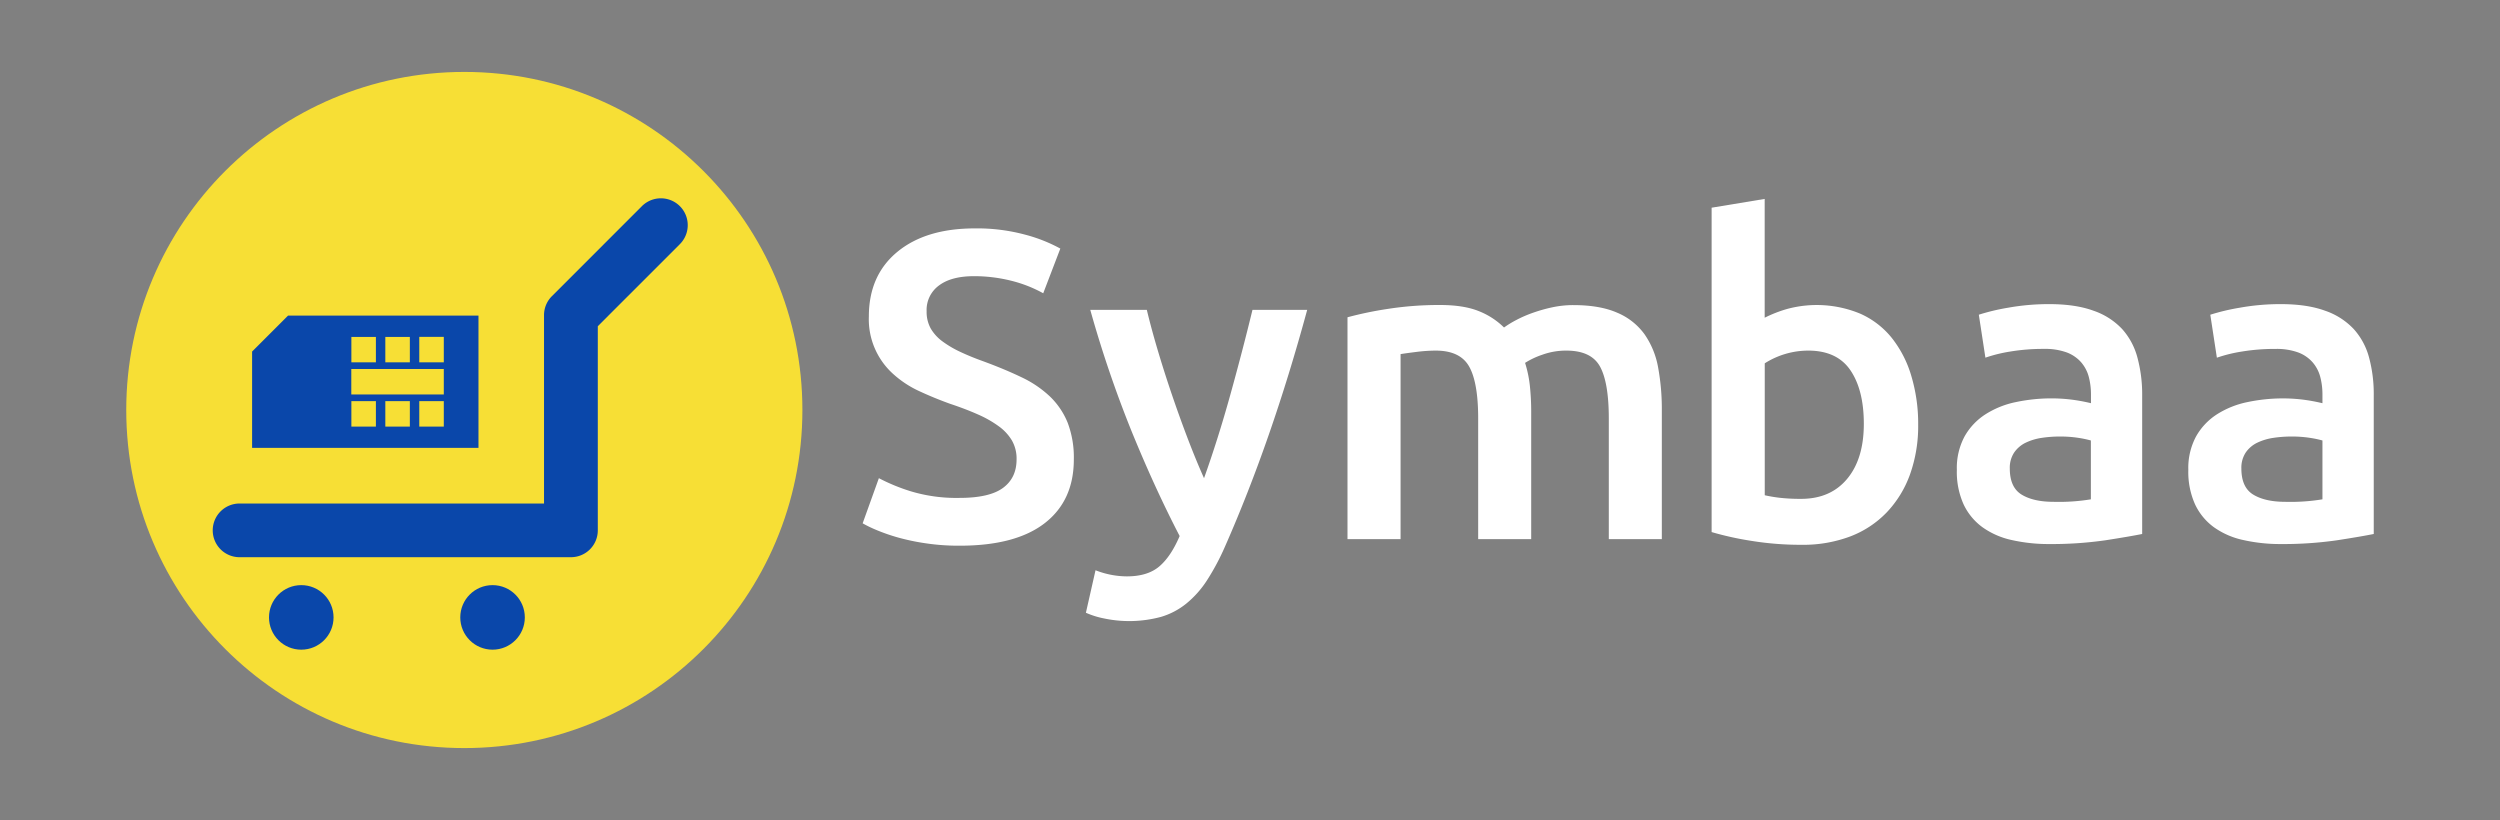
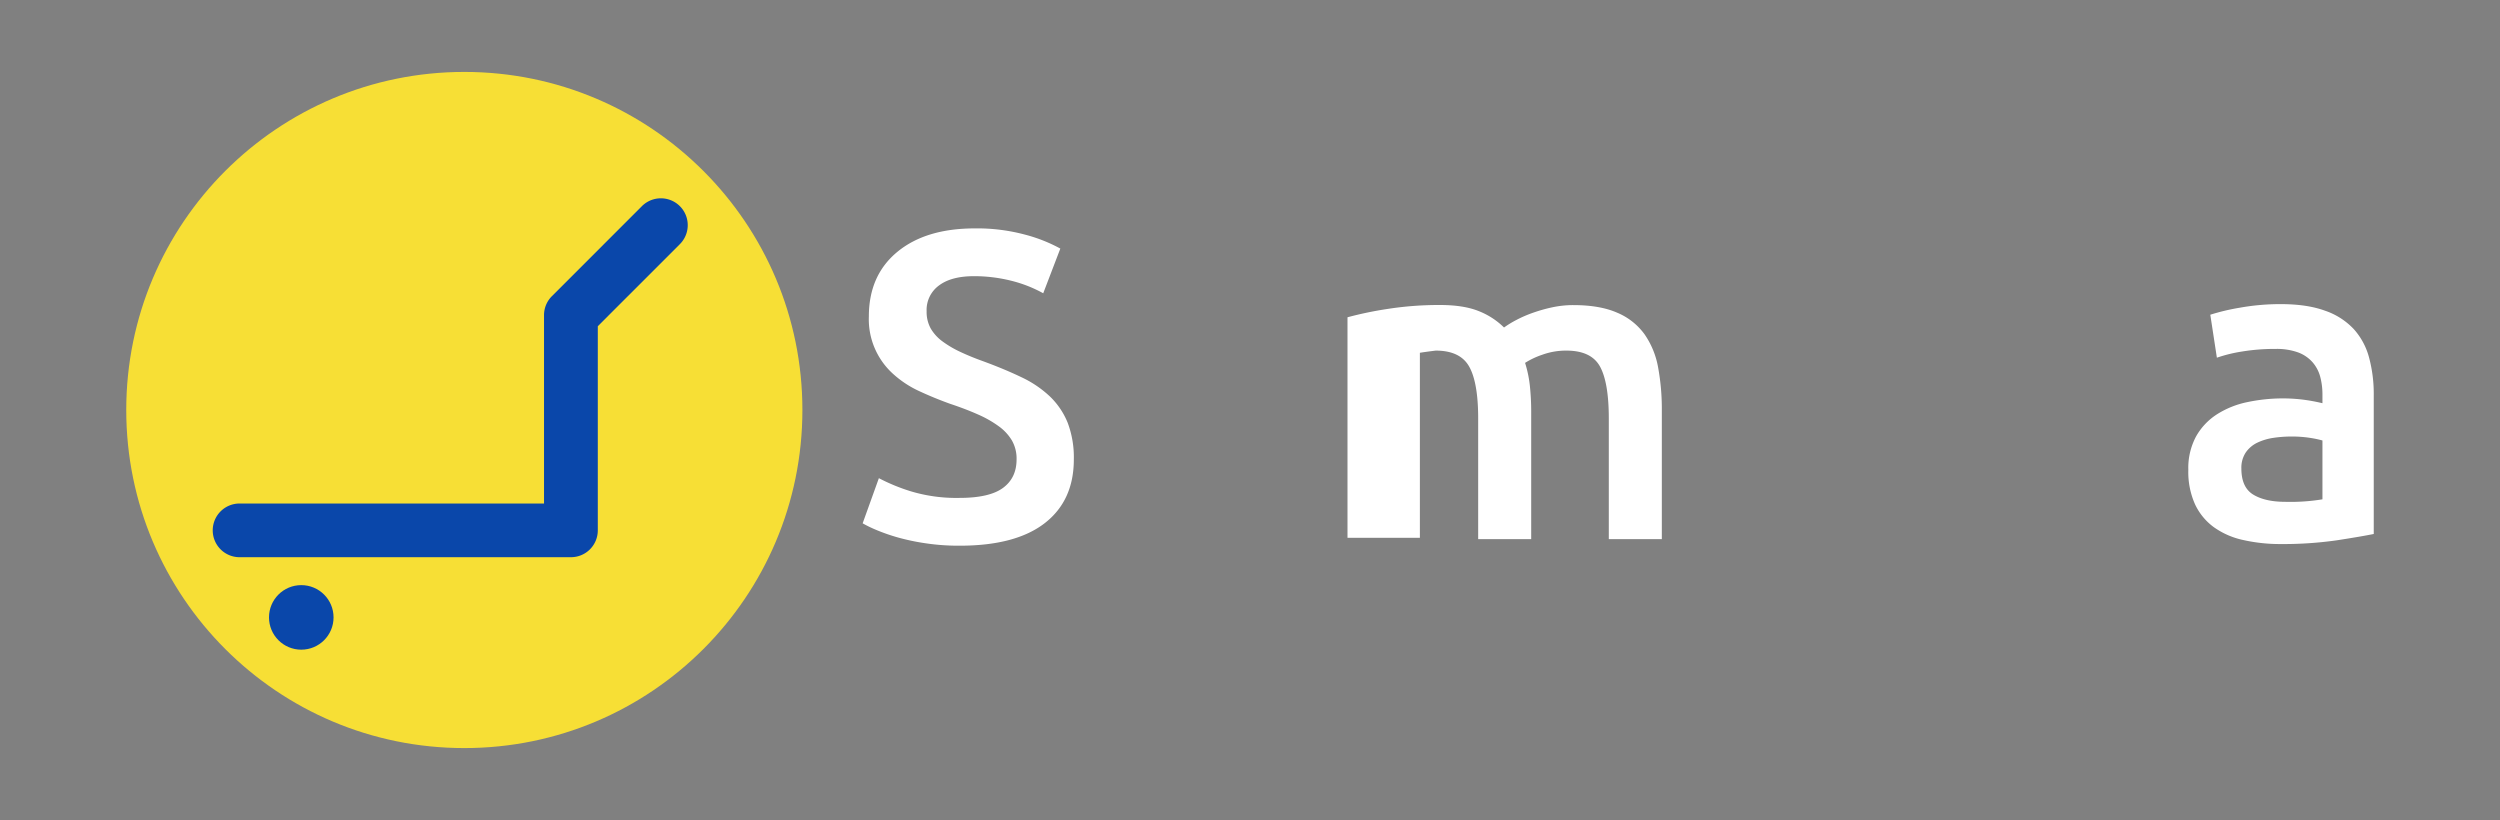
<svg xmlns="http://www.w3.org/2000/svg" id="Layer_1" data-name="Layer 1" viewBox="0 0 1000 328">
  <rect x="0" y="0" width="1000" height="328" fill="#808080" stroke="none" />
  <defs>
    <style>.cls-1{fill:#f7df35;}.cls-2{fill:#0a47aa;}.cls-3{fill:#fff;}</style>
  </defs>
  <title>Symbaa</title>
  <circle class="cls-1" cx="185.73" cy="164" r="135.23" />
  <path class="cls-2" d="M228.35,222.88H96.16a10.74,10.74,0,1,1,0-21.47H217.61V126.06a10.7,10.7,0,0,1,3.15-7.59l36-36a10.74,10.74,0,1,1,15.19,15.19l-32.83,32.83v81.64A10.73,10.73,0,0,1,228.35,222.88Z" />
  <circle class="cls-2" cx="120.51" cy="246.96" r="12.91" />
-   <circle class="cls-2" cx="197.02" cy="246.96" r="12.91" />
-   <path class="cls-2" d="M115.22,126.24l-14.38,14.38v38.52h90.55v-52.9Zm38.91,8.52h9.81v10.17h-9.81Zm-13.58,0h9.81v10.17h-9.81Zm9.81,35.87h-9.81V160.46h9.81Zm13.58,0h-9.81V160.46h9.81Zm13.58,0h-9.81V160.46h9.81Zm0-12.85h-37V147.61h37Zm0-12.85h-9.81V134.76h9.81Z" />
  <path class="cls-3" d="M383.84,199.16q11.93,0,17.36-4t5.43-11.39a14.68,14.68,0,0,0-1.84-7.54,19,19,0,0,0-5.26-5.7,44.07,44.07,0,0,0-8.33-4.74q-4.9-2.19-11.22-4.29-6.32-2.28-12.18-5a40.92,40.92,0,0,1-10.35-6.75,29.43,29.43,0,0,1-9.91-23.15q0-16.47,11.4-25.86t31-9.38a73.76,73.76,0,0,1,20.25,2.54,62.18,62.18,0,0,1,13.94,5.53l-6.84,17.88a52.41,52.41,0,0,0-13.06-5.08,60.87,60.87,0,0,0-14.64-1.76q-9,0-13.94,3.68a12.1,12.1,0,0,0-5,10.35,13.67,13.67,0,0,0,1.66,6.93,17.07,17.07,0,0,0,4.74,5.17,41.55,41.55,0,0,0,7.19,4.21q4.11,1.93,9,3.68,8.58,3.15,15.34,6.4a43.35,43.35,0,0,1,11.4,7.71,30.34,30.34,0,0,1,7.1,10.52,39.15,39.15,0,0,1,2.45,14.65q0,16.49-11.66,25.51t-34.1,9a89.16,89.16,0,0,1-13.76-1A88.09,88.09,0,0,1,359,214.94a74.66,74.66,0,0,1-8.33-2.9,50,50,0,0,1-5.61-2.71l6.49-18.06a75.35,75.35,0,0,0,12.8,5.26A63.25,63.25,0,0,0,383.84,199.16Z" />
-   <path class="cls-3" d="M522.88,123.94Q508.7,176.19,490,218.62a94.8,94.8,0,0,1-7.2,13.5,39.85,39.85,0,0,1-8.25,9.29,29.28,29.28,0,0,1-10.18,5.35,48.78,48.78,0,0,1-22.73.62,33.56,33.56,0,0,1-7.28-2.28l3.85-17a34.63,34.63,0,0,0,12.51,2.45q8.28,0,12.95-3.94t8.19-12.19q-10-19.29-19.29-42.08a464.11,464.11,0,0,1-16.46-48.39h22.62q1.76,7.35,4.31,15.95t5.55,17.45q3,8.85,6.33,17.62t6.69,16.31q5.58-15.61,10.48-33.23t8.9-34.1Z" />
-   <path class="cls-3" d="M591.27,167.42q0-14.37-3.6-20.78t-13.41-6.4a62.88,62.88,0,0,0-7.72.53c-2.8.35-4.91.64-6.31.87v74H539V126.91a144.89,144.89,0,0,1,16-3.33A133.41,133.41,0,0,1,576,122q9.47,0,15.52,2.45A30.06,30.06,0,0,1,601.61,131a40.61,40.61,0,0,1,4.91-3,49.16,49.16,0,0,1,6.66-2.89,61.39,61.39,0,0,1,7.81-2.2,40.14,40.14,0,0,1,8.33-.87q10.68,0,17.62,3.07a25.76,25.76,0,0,1,10.87,8.59A33.45,33.45,0,0,1,663.25,147a91.62,91.62,0,0,1,1.48,17.1v51.55H643.52V167.42q0-14.37-3.51-20.78t-13.5-6.4a27.87,27.87,0,0,0-9.64,1.67,31.51,31.51,0,0,0-6.84,3.24,47.21,47.21,0,0,1,1.93,9.29,99.36,99.36,0,0,1,.52,10.53v50.67H591.27Z" />
-   <path class="cls-3" d="M767.27,169.87A57.63,57.63,0,0,1,764,189.78a43.15,43.15,0,0,1-9.3,15.16,39.94,39.94,0,0,1-14.64,9.65,53.51,53.51,0,0,1-19.46,3.33,123.43,123.43,0,0,1-20.08-1.58,124.66,124.66,0,0,1-15.87-3.51V83.08l21.22-3.51v47.52a51.36,51.36,0,0,1,9-3.51A45.36,45.36,0,0,1,744,125.43a33.74,33.74,0,0,1,12.71,9.73,44.75,44.75,0,0,1,7.8,15.16A66.56,66.56,0,0,1,767.27,169.87Zm-21.74-.35q0-13.5-5.35-21.39t-16.92-7.89a32.48,32.48,0,0,0-17.36,5.09V198.1a58.06,58.06,0,0,0,5.87,1,73.65,73.65,0,0,0,8.68.44q11.74,0,18.41-8T745.53,169.52Z" />
-   <path class="cls-3" d="M819.7,121.65q10.51,0,17.71,2.64a28.17,28.17,0,0,1,11.48,7.36A27.71,27.71,0,0,1,855,143.14,56.51,56.51,0,0,1,856.87,158v55.59q-4.92,1-14.82,2.54a151.68,151.68,0,0,1-22.35,1.49A67.19,67.19,0,0,1,804.62,216,31.59,31.59,0,0,1,793,210.9a23.85,23.85,0,0,1-7.54-9.11,31.53,31.53,0,0,1-2.72-13.86,26.67,26.67,0,0,1,3.07-13.32,25.16,25.16,0,0,1,8.33-8.86,36.06,36.06,0,0,1,12.18-4.91,68.87,68.87,0,0,1,14.47-1.49,65.72,65.72,0,0,1,7.36.44,70.5,70.5,0,0,1,8.24,1.49v-3.5a27.67,27.67,0,0,0-.87-7,14.58,14.58,0,0,0-3.07-5.87,14.41,14.41,0,0,0-5.79-3.95,25.19,25.19,0,0,0-9-1.4,80.26,80.26,0,0,0-13.5,1.05,58.64,58.64,0,0,0-10,2.46l-2.63-17.19a84.75,84.75,0,0,1,11.74-2.8A91.76,91.76,0,0,1,819.7,121.65Zm1.75,79.08a79,79,0,0,0,14.9-1V176.19a42.92,42.92,0,0,0-5.08-1.06,47.58,47.58,0,0,0-7.37-.52,49.07,49.07,0,0,0-7.1.52,22.5,22.5,0,0,0-6.48,1.93,11.78,11.78,0,0,0-4.65,3.95,11,11,0,0,0-1.75,6.4q0,7.54,4.73,10.43T821.45,200.73Z" />
+   <path class="cls-3" d="M591.27,167.42q0-14.37-3.6-20.78t-13.41-6.4c-2.8.35-4.91.64-6.31.87v74H539V126.91a144.89,144.89,0,0,1,16-3.33A133.41,133.41,0,0,1,576,122q9.47,0,15.52,2.45A30.06,30.06,0,0,1,601.61,131a40.61,40.61,0,0,1,4.91-3,49.16,49.16,0,0,1,6.66-2.89,61.39,61.39,0,0,1,7.81-2.2,40.14,40.14,0,0,1,8.33-.87q10.68,0,17.62,3.07a25.76,25.76,0,0,1,10.87,8.59A33.45,33.45,0,0,1,663.25,147a91.62,91.62,0,0,1,1.48,17.1v51.55H643.52V167.42q0-14.37-3.51-20.78t-13.5-6.4a27.87,27.87,0,0,0-9.64,1.67,31.51,31.51,0,0,0-6.84,3.24,47.21,47.21,0,0,1,1.93,9.29,99.36,99.36,0,0,1,.52,10.53v50.67H591.27Z" />
  <path class="cls-3" d="M912.33,121.65q10.51,0,17.71,2.64a28.17,28.17,0,0,1,11.48,7.36,27.6,27.6,0,0,1,6.14,11.49A56.09,56.09,0,0,1,949.5,158v55.59q-4.9,1-14.82,2.54a151.68,151.68,0,0,1-22.35,1.49A67.19,67.19,0,0,1,897.25,216a31.59,31.59,0,0,1-11.66-5.09,23.85,23.85,0,0,1-7.54-9.11,31.53,31.53,0,0,1-2.72-13.86,26.67,26.67,0,0,1,3.07-13.32,25.16,25.16,0,0,1,8.33-8.86,36.12,36.12,0,0,1,12.19-4.91,68.7,68.7,0,0,1,14.46-1.49,65.72,65.72,0,0,1,7.36.44,70.5,70.5,0,0,1,8.24,1.49v-3.5a27.67,27.67,0,0,0-.87-7,14.58,14.58,0,0,0-3.07-5.87,14.34,14.34,0,0,0-5.79-3.95,25.11,25.11,0,0,0-9-1.4,80.26,80.26,0,0,0-13.5,1.05,58.64,58.64,0,0,0-10,2.46l-2.63-17.19a85,85,0,0,1,11.75-2.8A91.57,91.57,0,0,1,912.33,121.65Zm1.75,79.08a79,79,0,0,0,14.9-1V176.19a42.48,42.48,0,0,0-5.08-1.06,47.54,47.54,0,0,0-7.36-.52,49,49,0,0,0-7.1.52,22.57,22.57,0,0,0-6.49,1.93A11.78,11.78,0,0,0,898.3,181a11,11,0,0,0-1.75,6.4q0,7.54,4.73,10.43T914.08,200.73Z" />
</svg>